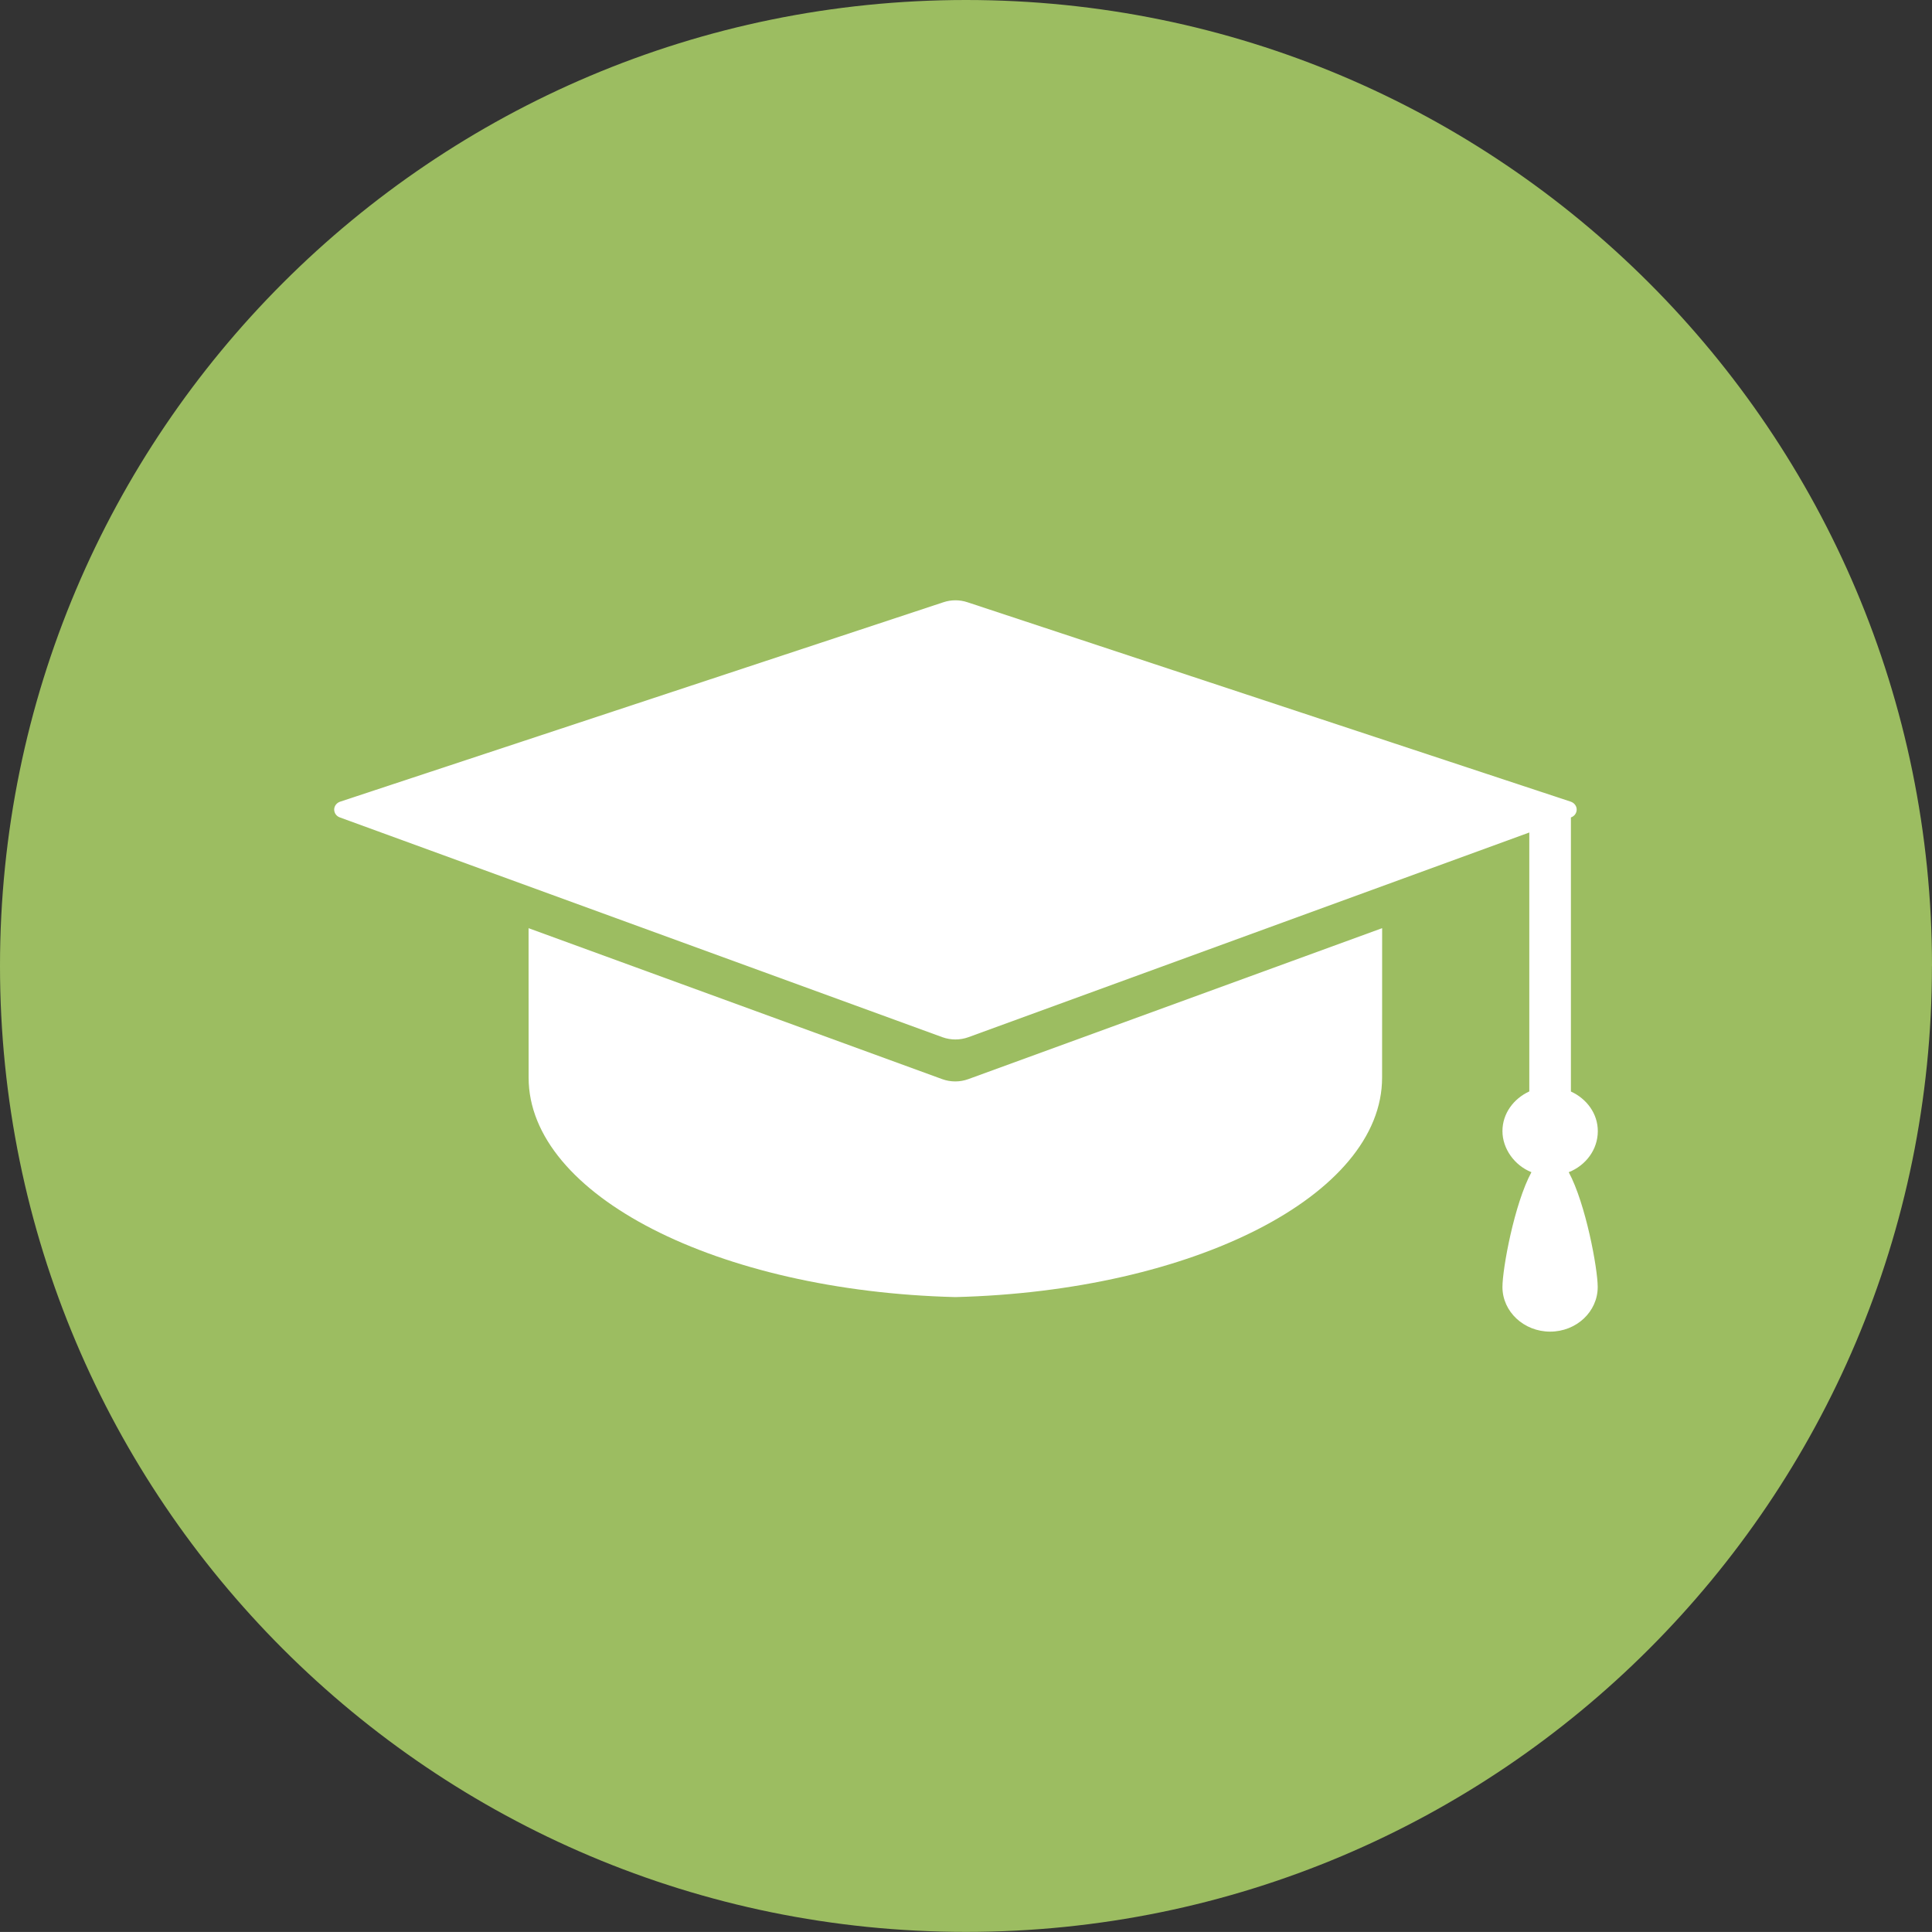
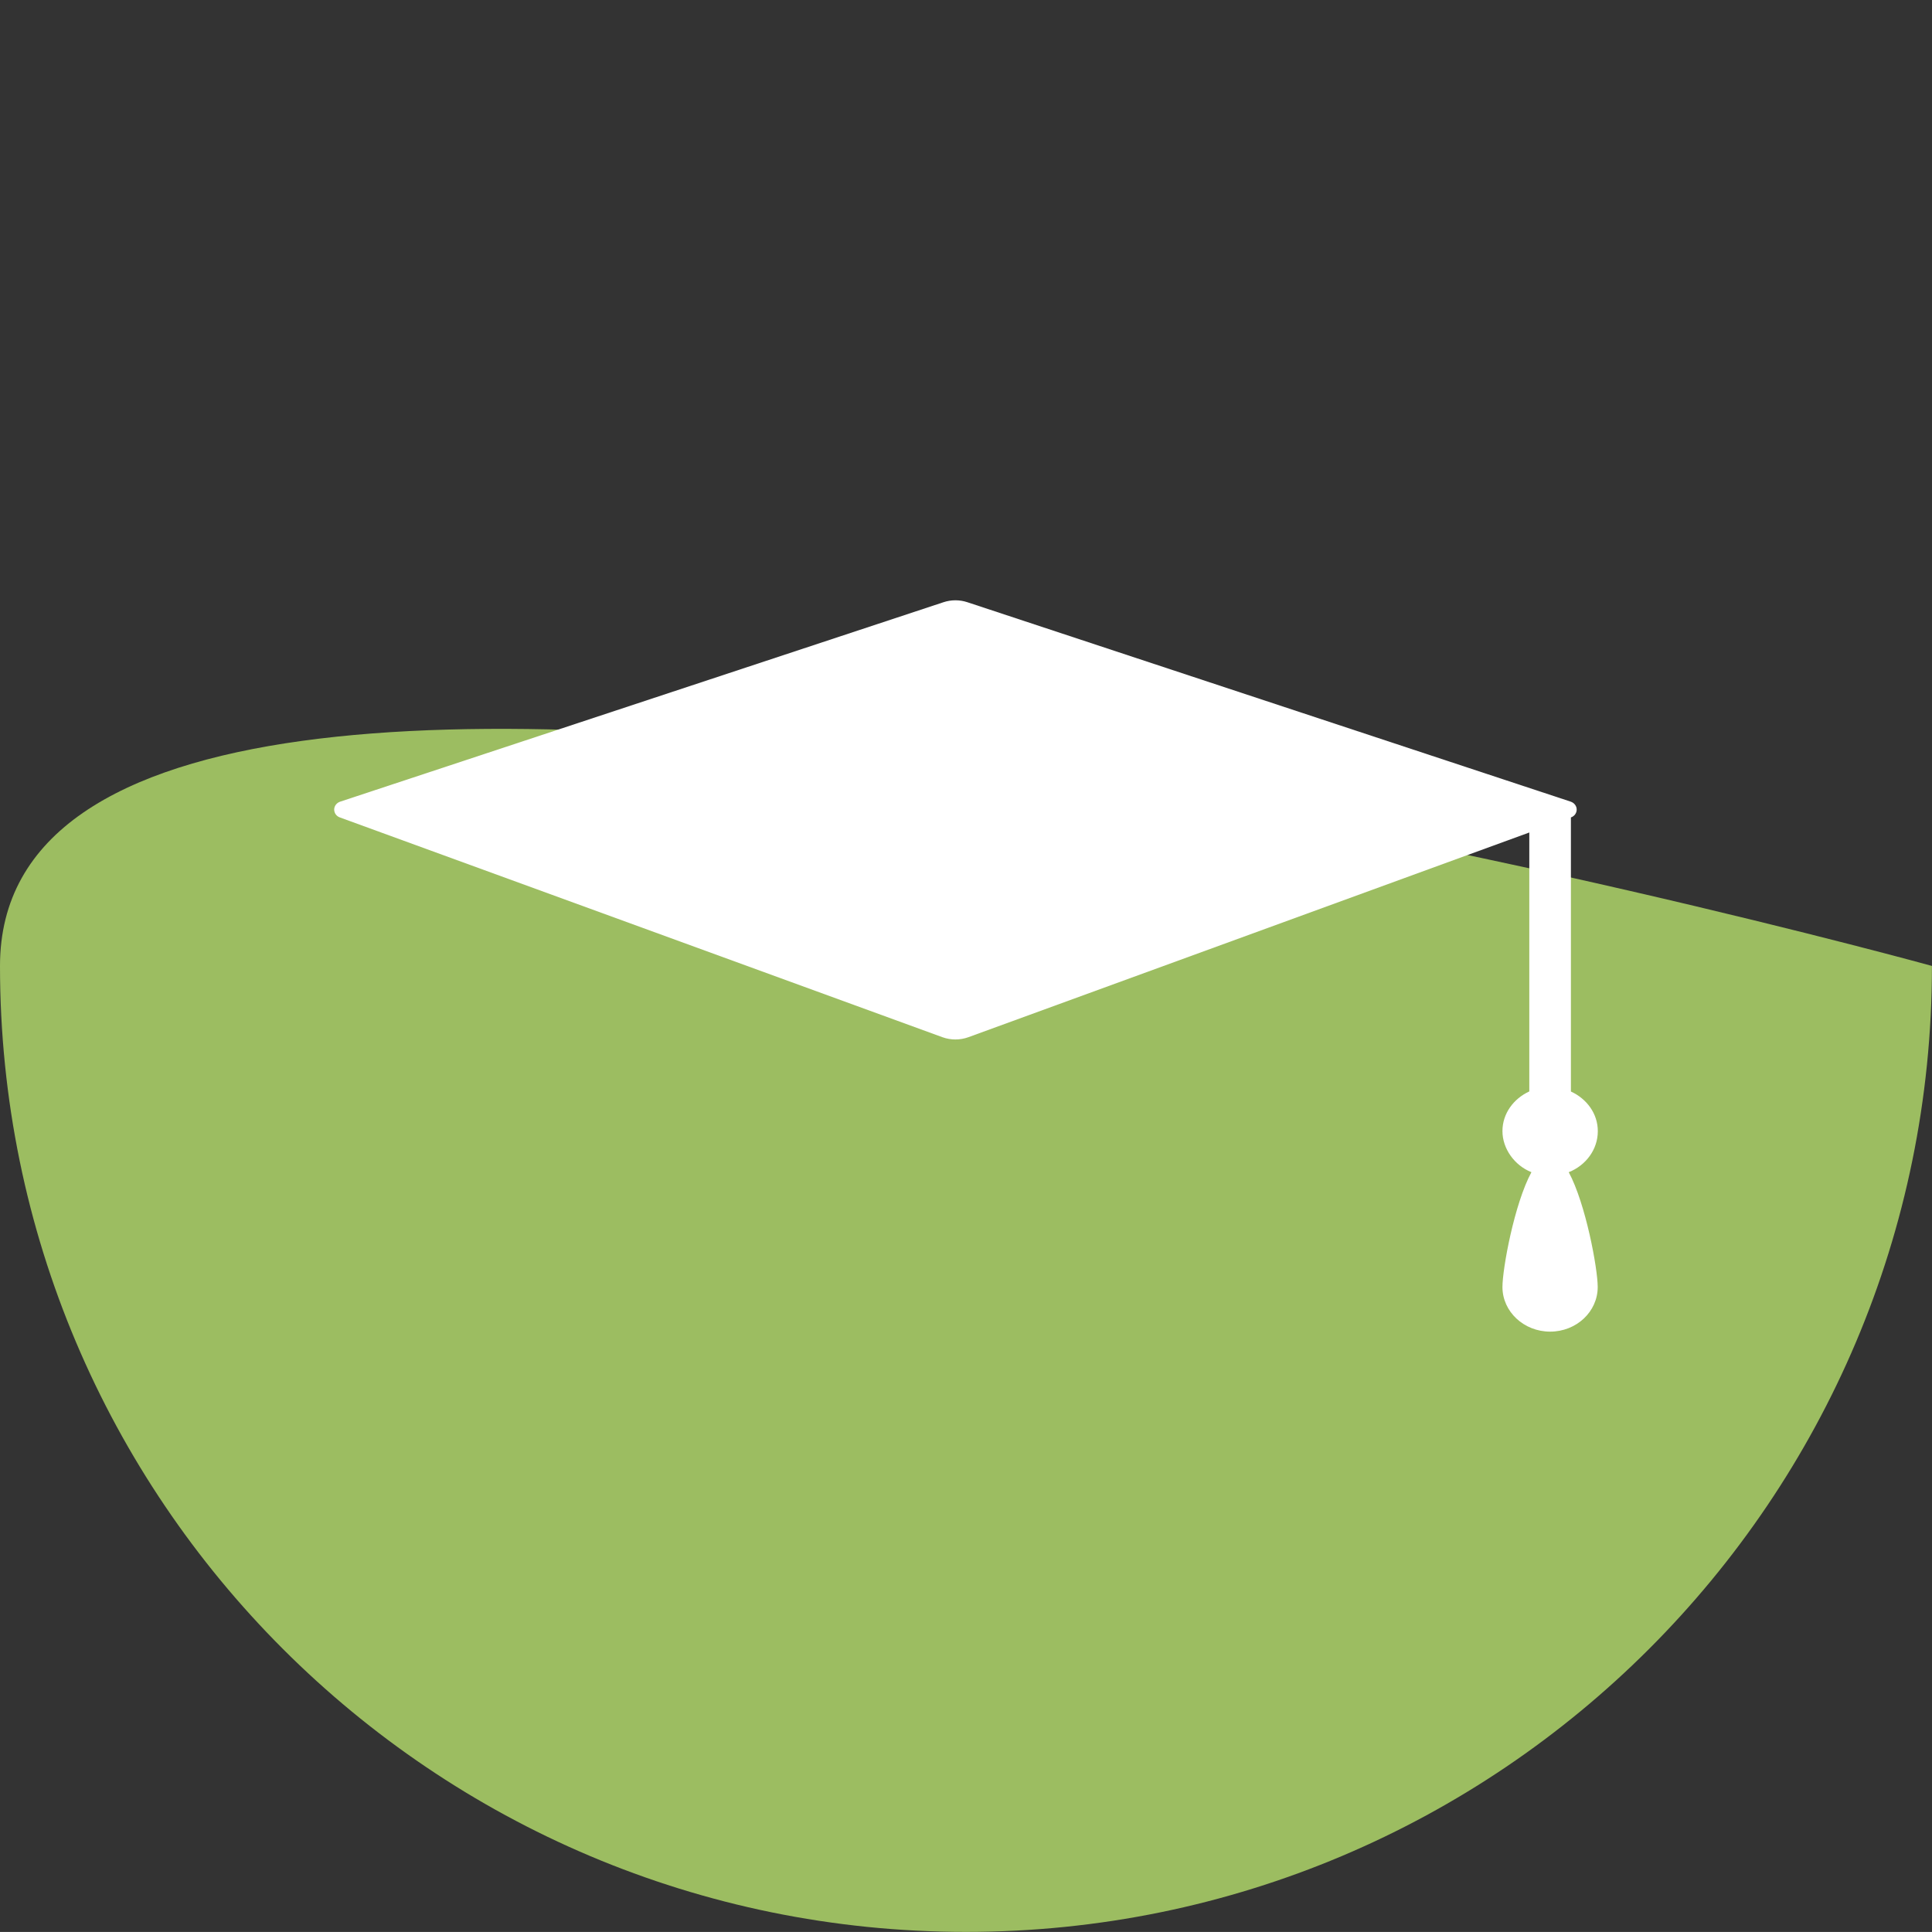
<svg xmlns="http://www.w3.org/2000/svg" id="Layer_2" viewBox="0 0 374.8 374.79">
  <rect x="0" y="0" width="374.8" height="374.79" fill="#333333" stroke="none" />
  <defs>
    <style>.cls-1{fill:#fff;}.cls-1,.cls-2{stroke-width:0px;}.cls-2{fill:#9cbd61;}</style>
  </defs>
  <g id="Layer_1-2">
-     <path class="cls-2" d="M374.8,187.39C374.8,83.9,290.9,0,187.4,0S0,83.9,0,187.39s83.9,187.39,187.4,187.39,187.39-83.9,187.39-187.39" />
+     <path class="cls-2" d="M374.8,187.39S0,83.9,0,187.39s83.9,187.39,187.4,187.39,187.39-83.9,187.39-187.39" />
    <path class="cls-1" d="M309.97,219.45c0-3.42-2.15-6.29-5.22-7.7v-53.17c.69-.24,1.13-.86,1.12-1.54,0-.69-.48-1.29-1.15-1.52l-117.05-38.69c-1.5-.5-3.14-.5-4.64,0l-117.04,38.69c-.69.23-1.15.84-1.16,1.52,0,.69.43,1.3,1.11,1.54l116.88,42.63c1.63.59,3.42.59,5.05,0l108.81-39.71v50.23c-3.06,1.41-5.21,4.3-5.21,7.7s2.32,6.65,5.62,7.97c-3.31,6.12-5.62,18.69-5.62,22.28,0,4.77,4.15,8.65,9.25,8.65s9.23-3.87,9.23-8.65c0-3.59-2.32-16.15-5.62-22.28,3.32-1.31,5.64-4.4,5.64-7.95" />
-     <path class="cls-1" d="M102.54,180.06c0,12.26.01,26.69.01,28.99,0,22.83,36.67,41.42,82.79,42.58,46.11-1.16,82.78-19.73,82.78-42.58,0-2.28,0-16.72.01-28.99l-80.29,29.29c-1.63.59-3.42.59-5.05,0l-80.26-29.29Z" />
  </g>
</svg>